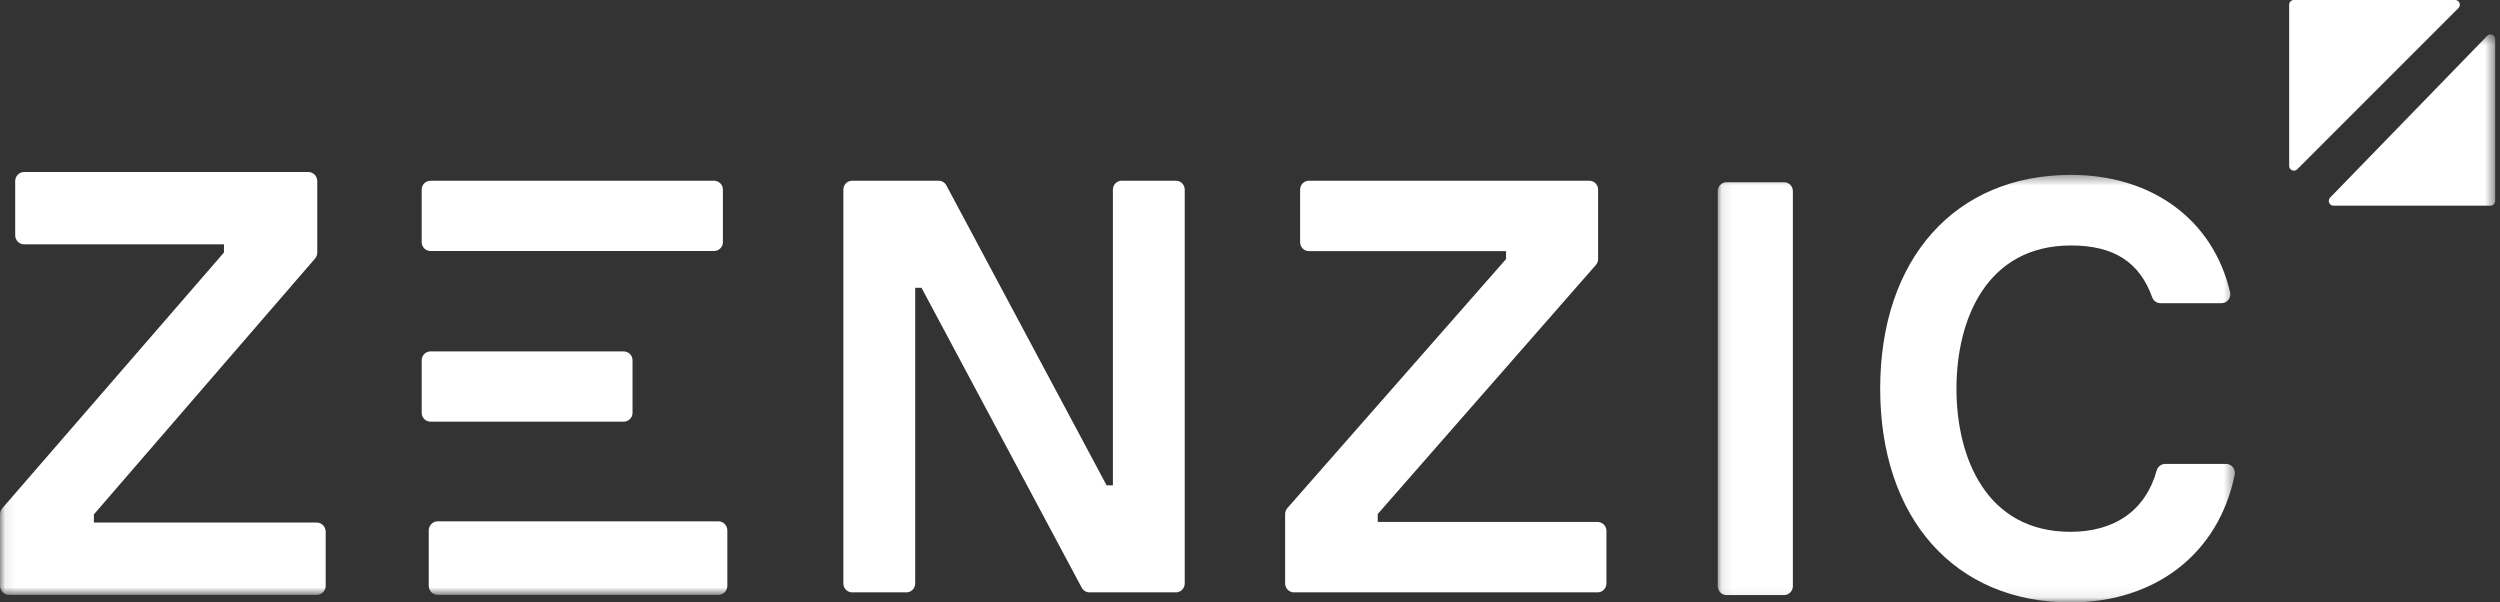
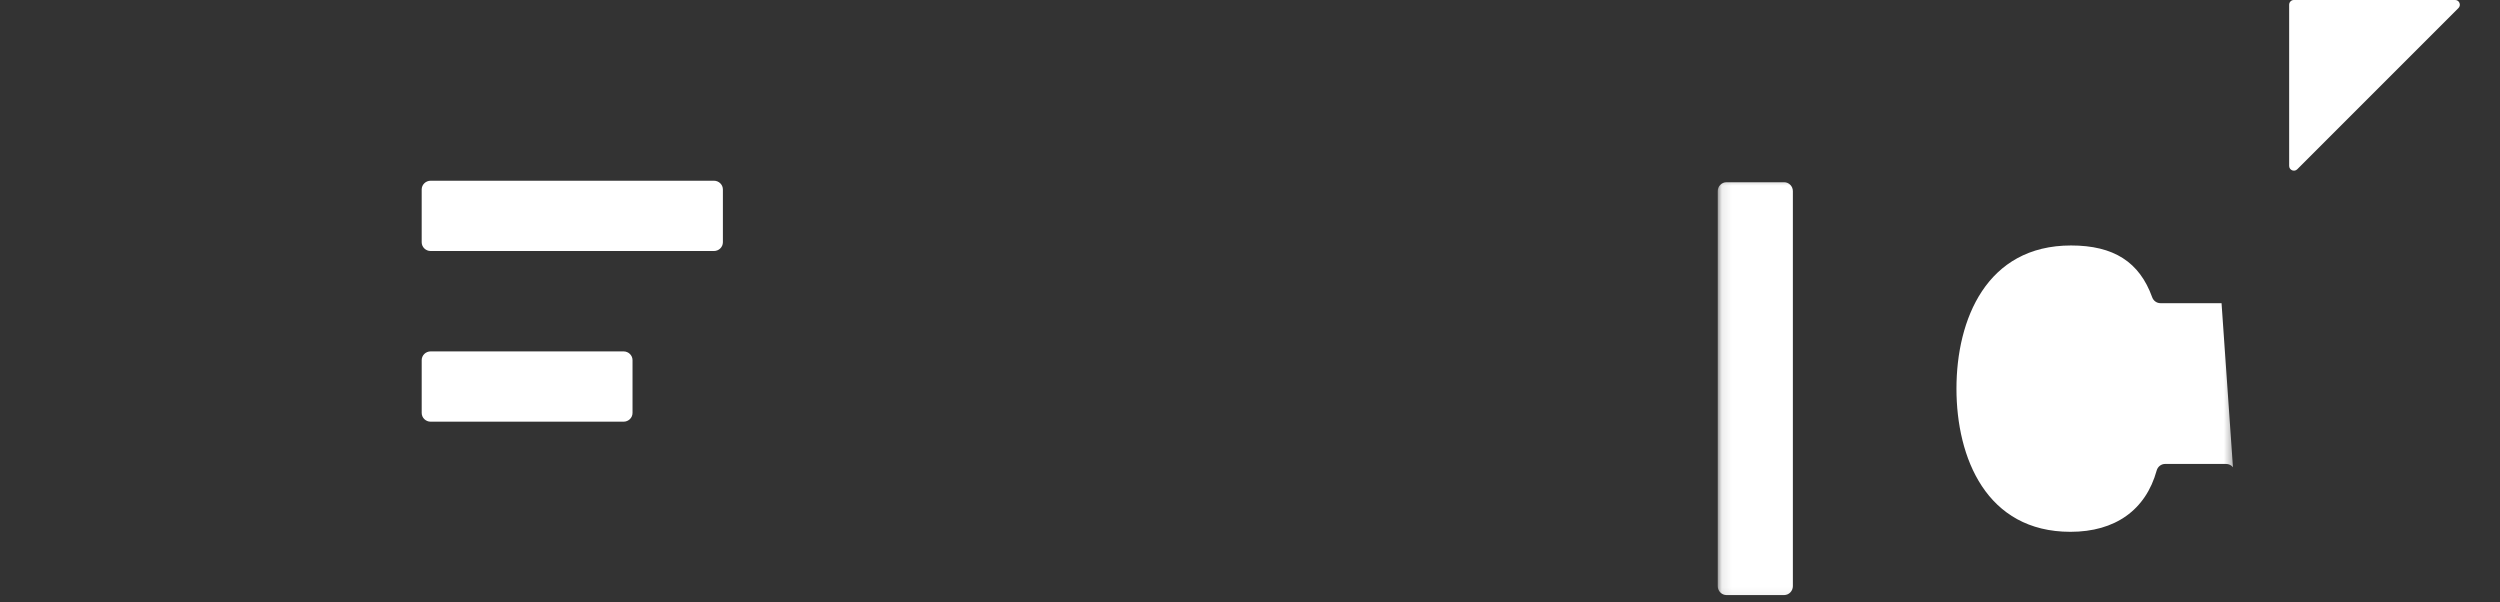
<svg xmlns="http://www.w3.org/2000/svg" height="60" viewBox="0 0 249 60" width="249">
  <rect x="0" y="0" width="249" height="60" fill="#333333" stroke="none" />
  <mask id="a" fill="#fff">
    <path d="m.085.417h51.513v42.507h-51.513z" fill="#fff" fill-rule="evenodd" />
  </mask>
  <mask id="b" fill="#fff">
-     <path d="m.077.422h248.442v55.828h-248.442z" fill="#fff" fill-rule="evenodd" />
-   </mask>
+     </mask>
  <g fill="#fff" fill-rule="evenodd">
-     <path d="m117.129 18h-5.413c-.48 0-.871.397-.871.888v29.449h-.629l-15.959-29.874c-.153-.285-.446-.463-.765-.463h-8.621c-.481 0-.872.397-.872.888v39.223c0 .489.391.889.872.889h5.412c.481 0 .872-.4.872-.889v-29.447h.627l15.959 29.872c.153.286.446.464.765.464h8.622c.481 0 .871-.4.871-.889v-39.223c0-.491-.39-.888-.871-.888m41.997 33.988h-21.904v-.791l21.728-24.805c.142-.163.222-.372.222-.59v-6.915c0-.489-.392-.888-.875-.888h-27.929c-.482 0-.875.399-.875.888v5.236c0 .489.392.888.875.888h19.636v.791l-21.781 24.804c-.143.163-.223.372-.223.591v6.913c0 .489.392.889.874.889h30.253c.482 0 .874-.4.874-.889v-5.235c0-.489-.391-.888-.874-.888" />
-     <path d="m6.698 1.151h-5.74c-.481 0-.872.398-.872.89v39.335c0 .491.391.892.872.892h5.74c.482 0 .872-.401.872-.892v-39.335c0-.492-.39-.89-.872-.89m44.704 28.388c-.168-.211-.415-.33-.68-.33h-6.08c-.385 0-.729.267-.837.651-1.089 3.94-4.138 6.109-8.587 6.109-8.373 0-11.355-7.366-11.355-14.26 0-6.893 2.997-14.26 11.411-14.26 4.248 0 6.817 1.64 8.084 5.161.126.349.454.586.816.586h6.092c.269 0 .521-.123.688-.341.165-.215.225-.489.163-.752-1.692-7.208-7.766-11.685-15.843-11.685-11.546 0-19.007 8.357-19.007 21.291 0 12.934 7.44 21.293 18.95 21.293 8.488 0 14.757-4.877 16.362-12.724.053-.261-.013-.53-.178-.739" mask="url(#a)" transform="translate(171 17)" />
+     <path d="m6.698 1.151h-5.74c-.481 0-.872.398-.872.89v39.335c0 .491.391.892.872.892h5.74c.482 0 .872-.401.872-.892v-39.335c0-.492-.39-.89-.872-.89m44.704 28.388c-.168-.211-.415-.33-.68-.33h-6.08c-.385 0-.729.267-.837.651-1.089 3.94-4.138 6.109-8.587 6.109-8.373 0-11.355-7.366-11.355-14.26 0-6.893 2.997-14.26 11.411-14.26 4.248 0 6.817 1.64 8.084 5.161.126.349.454.586.816.586h6.092" mask="url(#a)" transform="translate(171 17)" />
    <path d="m42.895 18c-.493 0-.895.39-.895.872v5.258c0 .48.401.871.895.871h28.212c.493 0 .893-.39.893-.871v-5.258c0-.482-.4-.872-.893-.872zm19.21 24c.495 0 .895-.39.895-.871v-5.258c0-.482-.4-.872-.895-.872h-19.21c-.494 0-.894.39-.894.872v5.258c0 .48.4.871.894.871z" />
    <path d="m43.589 48.924c-.489 0-.887.411-.887.913v5.5c0 .501.398.912.887.912h27.968c.489 0 .886-.411.886-.912v-5.5c0-.503-.397-.913-.886-.913zm-12.035.123h-22.205v-.812l22.026-25.48c.144-.167.225-.382.225-.606v-7.103c0-.503-.398-.912-.887-.912h-28.313c-.489 0-.887.409-.887.912v5.379c0 .503.398.912.887.912h19.907v.812l-22.083 25.479c-.145.167-.225.383-.225.608v7.102c0 .503.398.913.886.913h30.668c.489 0 .886-.411.886-.913v-5.377c0-.503-.397-.912-.886-.912m216.966-48.151v16.113c0 .262-.207.473-.461.473h-15.648c-.411 0-.615-.51-.325-.808l15.647-16.113c.29-.298.787-.087.787.336" mask="url(#b)" transform="translate(0 3)" />
    <path d="m228 16.526v-16.053c0-.263.209-.474.47-.474h16.058c.421 0 .63.51.333.805l-16.056 16.057c-.296.296-.805.085-.805-.336" />
  </g>
</svg>